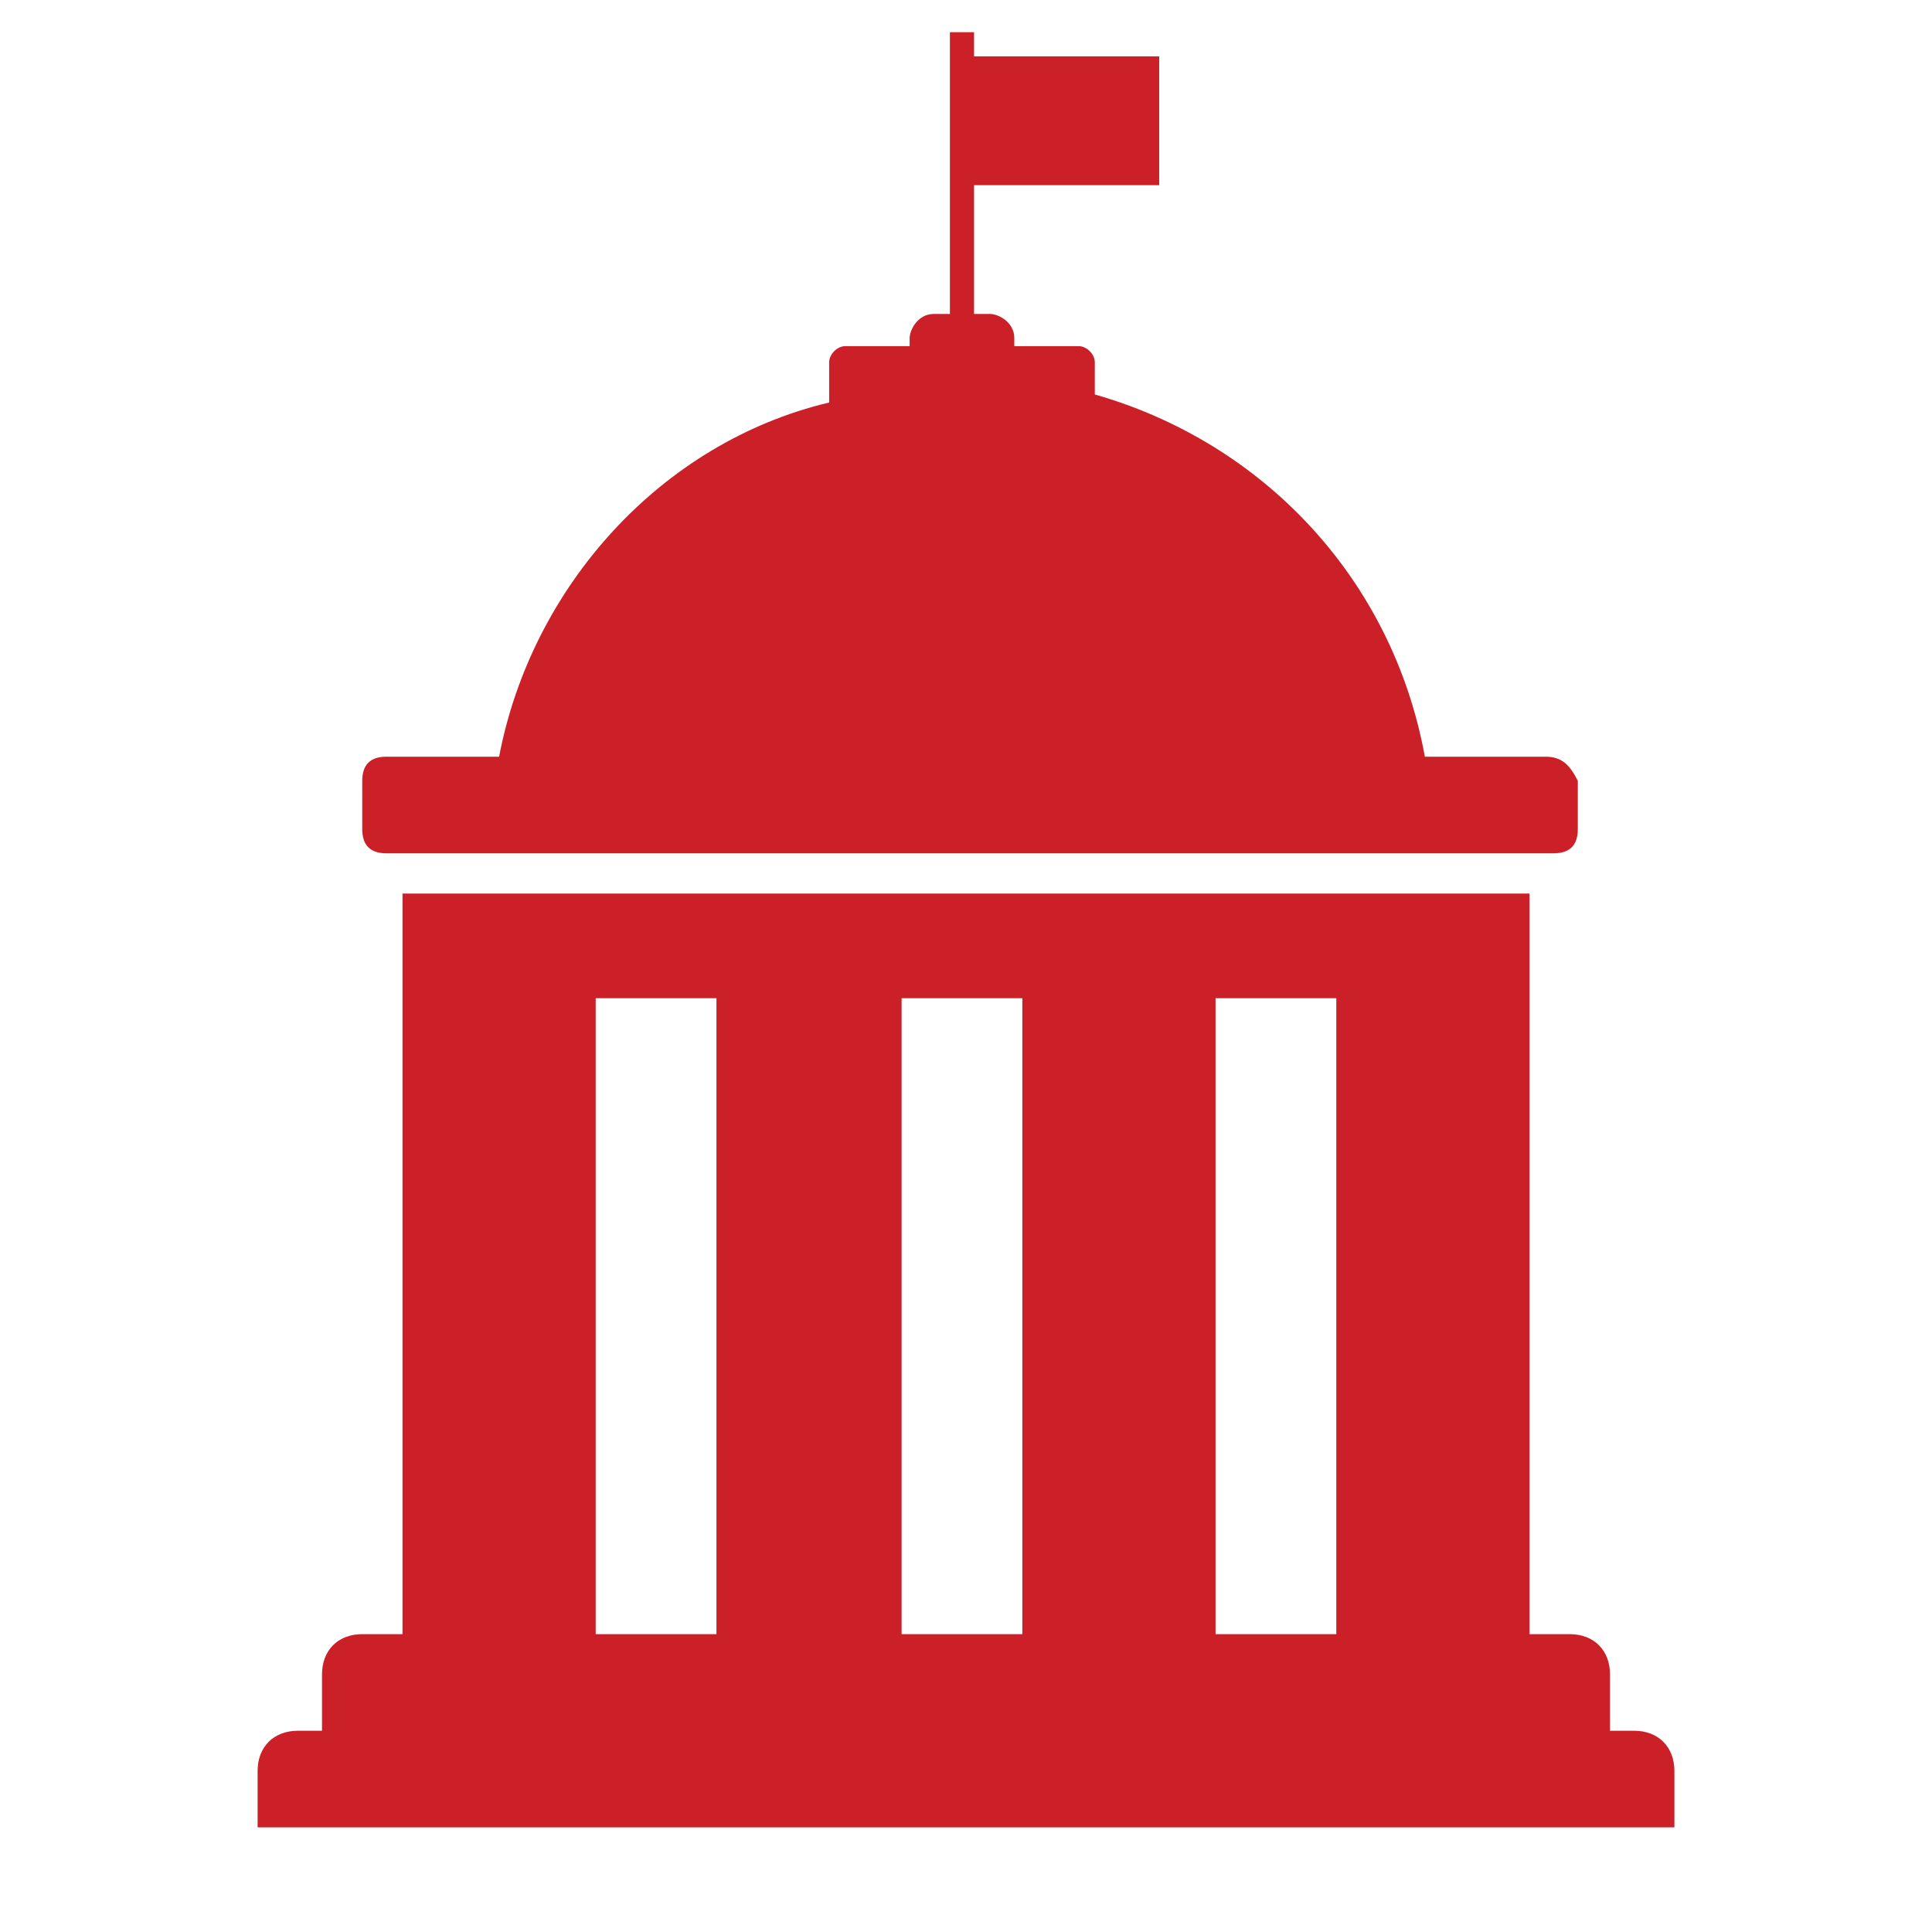
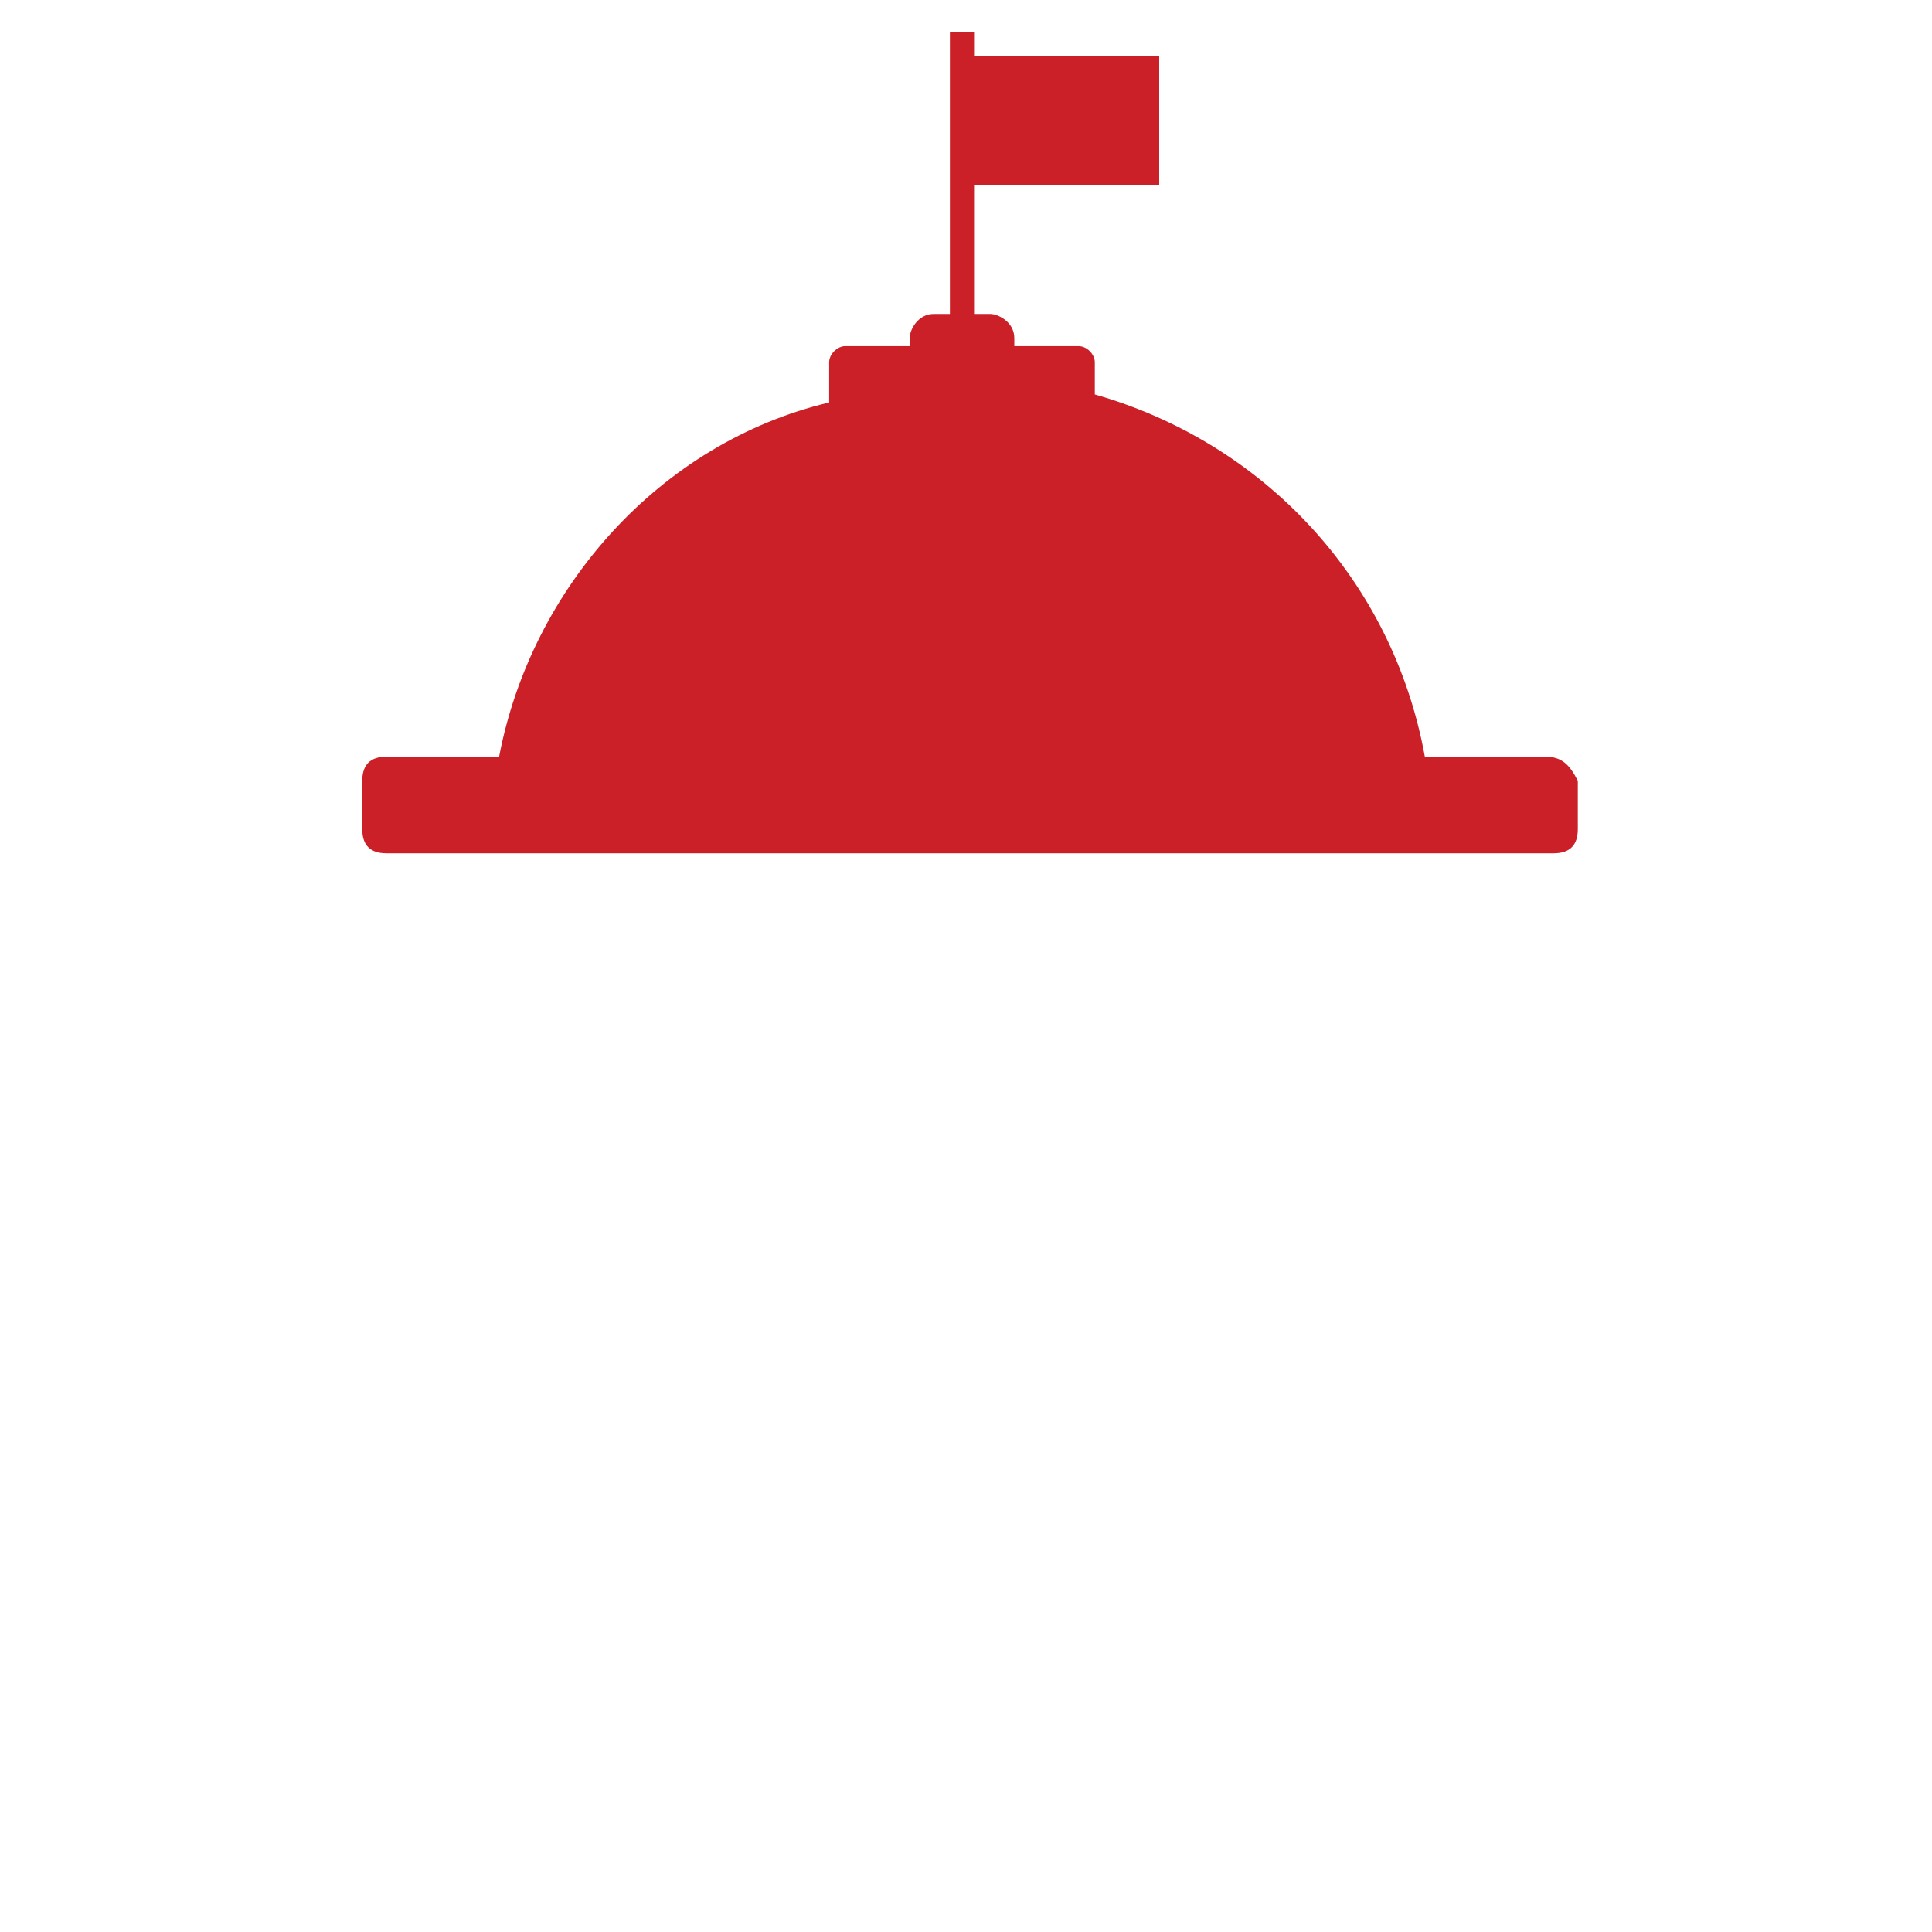
<svg xmlns="http://www.w3.org/2000/svg" version="1.1" id="Layer_1" x="0px" y="0px" viewBox="0 0 24 24" style="enable-background:new 0 0 24 24;" xml:space="preserve">
  <style type="text/css">
	.st0{fill:#CB2027;}
</style>
  <g>
    <path class="st0" d="M19.2,9.4h-1.5c-0.4-2.2-2-3.9-4.1-4.5V4.5c0-0.1-0.1-0.2-0.2-0.2h-0.8V4.2c0-0.2-0.2-0.3-0.3-0.3h-0.2V2.3   h2.3V0.7h-2.3V0.4h-0.3v3.5h-0.2c-0.2,0-0.3,0.2-0.3,0.3v0.1h-0.8c-0.1,0-0.2,0.1-0.2,0.2v0.5C8.2,5.5,6.6,7.3,6.2,9.4H4.8   c-0.2,0-0.3,0.1-0.3,0.3v0.6c0,0.2,0.1,0.3,0.3,0.3h14.5c0.2,0,0.3-0.1,0.3-0.3V9.7C19.5,9.5,19.4,9.4,19.2,9.4z" />
-     <path class="st0" d="M20.3,21.5H20v-0.7c0-0.3-0.2-0.5-0.5-0.5H19v-9.2H5v9.2H4.5c-0.3,0-0.5,0.2-0.5,0.5v0.7H3.7   c-0.3,0-0.5,0.2-0.5,0.5v0.7h17.6V22C20.8,21.7,20.6,21.5,20.3,21.5z M15.1,12.4h1.5v7.9h-1.5V12.4z M11.2,12.4h1.5v7.9h-1.5V12.4z    M7.4,12.4h1.5v7.9H7.4V12.4z" />
  </g>
</svg>